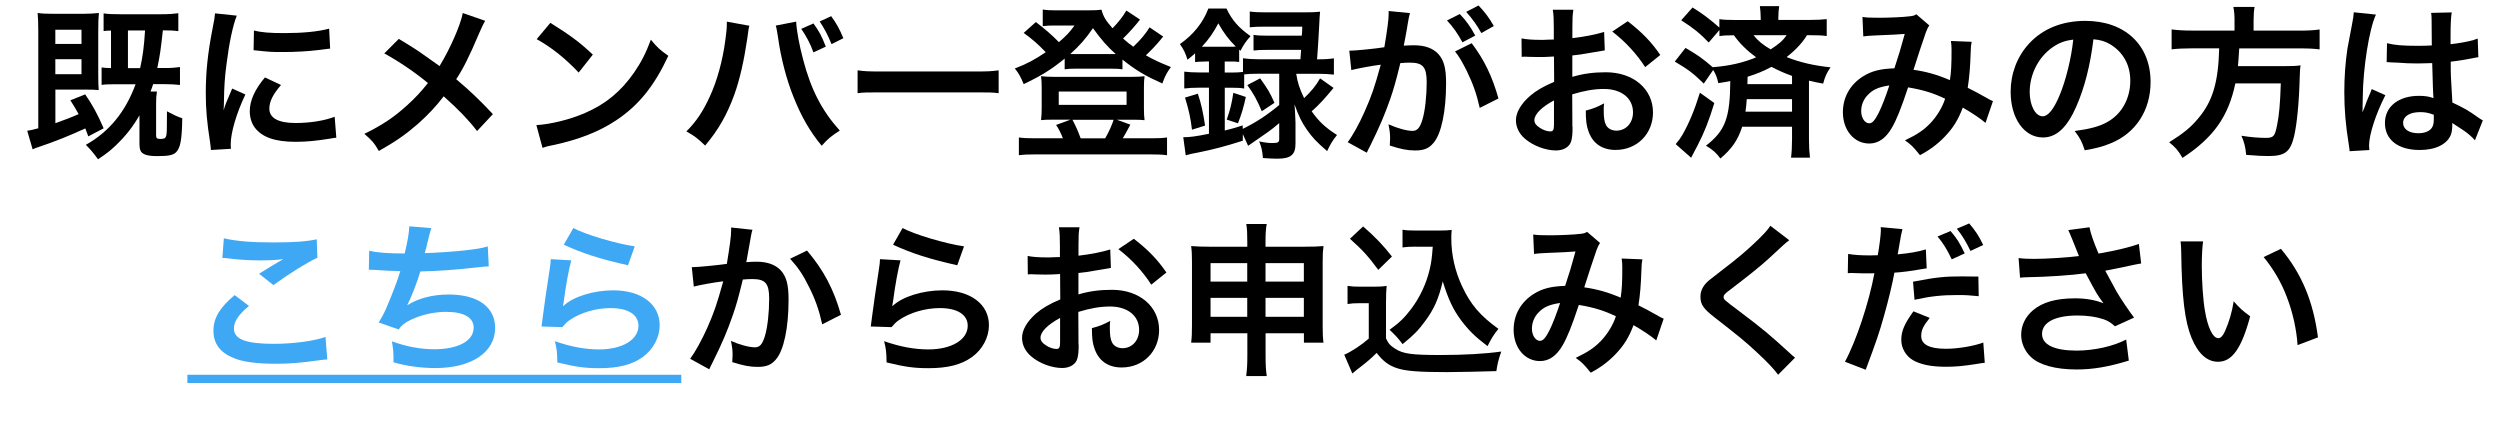
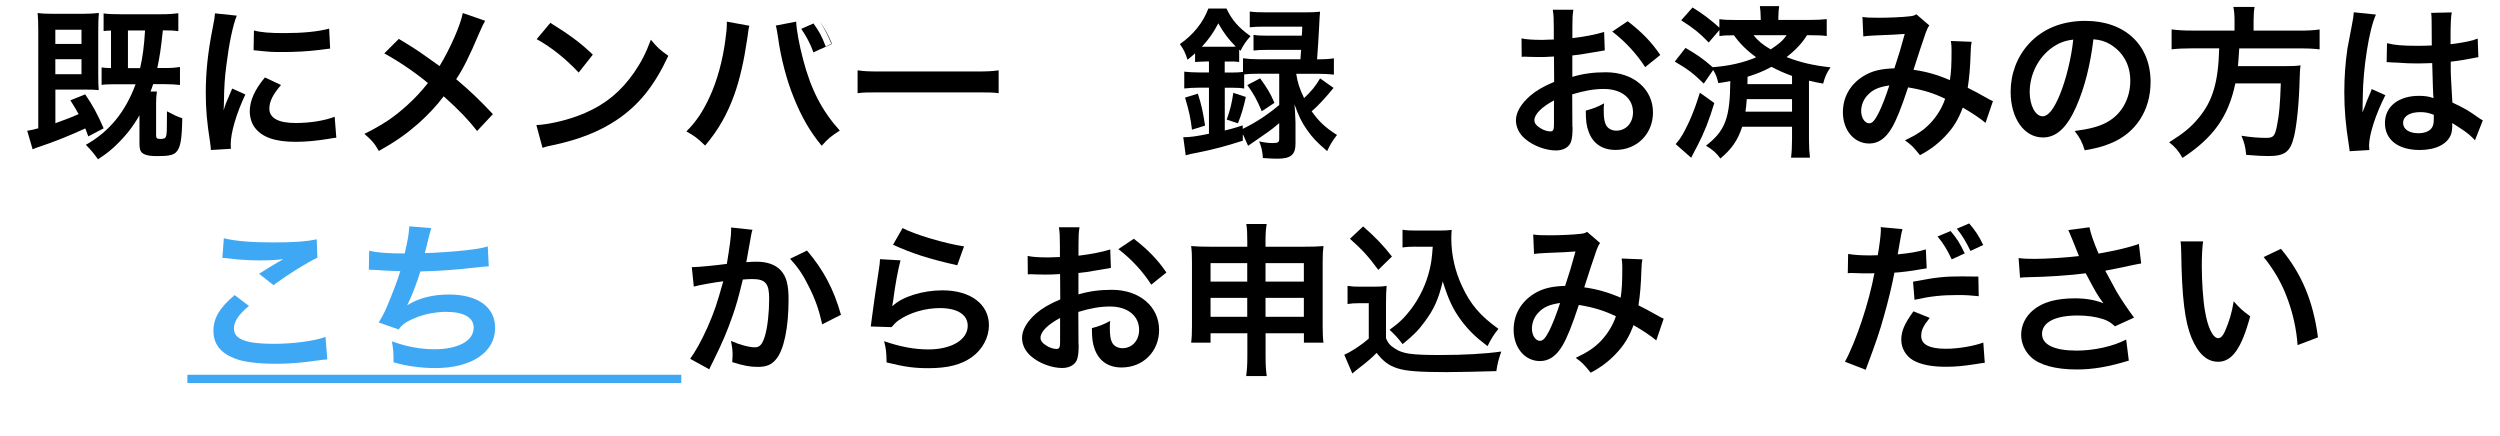
<svg xmlns="http://www.w3.org/2000/svg" id="SP_TV" viewBox="0 0 425.2 74.16">
  <defs>
    <style>
      .cls-1 {
        fill: #3fa8f4;
      }

      .cls-1, .cls-2 {
        stroke-width: 0px;
      }
    </style>
  </defs>
  <path class="cls-2" d="m15.01,23.18c-.25-.7-.34-.9-.5-1.34-2.66,1.23-5.35,2.3-7.87,3.14-.36.11-.67.22-1.09.42l-.92-3.16c.42-.06.84-.14,1.88-.42V5.29c0-1.43-.03-2.18-.11-3.08.76.11,1.6.14,2.86.14h4.84c1.06,0,1.9-.06,2.72-.14-.08.76-.11,1.6-.11,3.14v7.28c0,1.4.03,1.93.08,2.69-.67-.06-1.18-.08-2.13-.08h-5.24v5.71c1.65-.59,2.55-.92,3.95-1.54-.48-.84-.67-1.23-1.4-2.35l2.52-1.01c1.23,1.79,2.07,3.3,3.14,5.77l-2.6,1.37Zm-5.6-15.71h4.45v-2.41h-4.45v2.41Zm0,5.15h4.45v-2.55h-4.45v2.55Zm9.97,1.71c-.92,0-1.65.03-2.1.11v-2.97c.45.08.81.08,1.6.11v-6.38c-.59,0-.78.03-1.26.08v-3c.78.11,1.46.14,2.77.14h7.08c1.26,0,2.02-.06,2.86-.17v3.05c-.81-.11-1.34-.14-2.63-.14-.34,3.14-.5,4.31-.95,6.41h1.26c1.15,0,1.85-.06,2.6-.17v3.05c-.76-.08-1.6-.14-2.6-.14h-1.96c-.17.53-.25.73-.45,1.26h1.09c-.11.67-.14,1.23-.14,2.04v5.43c0,.48.17.59.76.59s.84-.11.95-.5.14-.87.14-4.2c1.21.64,1.76.92,2.6,1.18-.06,3.67-.31,5.01-1.04,5.77-.48.5-1.29.67-3.19.67-1.01,0-1.65-.08-2.13-.28-.73-.31-.92-.73-.92-1.93v-4.73c-1.18,2.04-2.29,3.44-4,5.1-1.01.95-1.57,1.4-3.05,2.38-.84-1.18-1.26-1.62-2.07-2.46,3.95-2.21,6.72-5.57,8.46-10.3h-3.67Zm4.45-2.74c.45-1.96.67-3.7.84-6.41h-2.91v6.41h2.07Z" />
  <path class="cls-2" d="m35.87,25.51c-.03-.5-.06-.67-.14-1.32-.53-3.39-.73-5.54-.73-8.37,0-3.61.34-6.8,1.15-10.95.31-1.57.36-1.85.42-2.6l3.7.39c-.67,1.65-1.32,4.79-1.76,8.37-.28,2.1-.39,3.75-.42,6.19,0,.62-.03.84-.06,1.54.31-.98.36-1.18,1.46-3.7l2.24,1.01c-1.54,3.25-2.49,6.5-2.49,8.48,0,.17,0,.39.03.76l-3.39.2Zm11.93-11.06c-1.4,1.62-1.99,2.83-1.99,4.03,0,1.6,1.54,2.44,4.45,2.44,2.46,0,4.9-.39,6.66-1.06l.28,3.56c-.39.03-.5.06-1.15.17-2.24.36-3.95.53-5.79.53-3.47,0-5.71-.78-6.94-2.44-.53-.7-.84-1.74-.84-2.74,0-1.82.84-3.7,2.58-5.77l2.74,1.29Zm-4.62-9.27c1.26.34,2.74.45,5.18.45,3.11,0,5.77-.25,7.62-.76l.17,3.39c-.22.03-.64.08-1.99.25-1.79.22-3.92.34-5.99.34s-2.07,0-5.04-.31l.06-3.36Z" />
  <path class="cls-2" d="m82.52,3.53c-.31.53-.42.76-.98,2.02-1.76,4.17-2.86,6.3-3.95,7.92,2.35,1.99,3.81,3.36,6.24,5.94l-2.69,2.88c-1.46-1.9-3.13-3.64-5.68-5.91-1.2,1.6-2.66,3.16-4.37,4.68-2.02,1.76-3.81,3.02-6.66,4.62-.76-1.34-1.21-1.85-2.46-2.91,3.11-1.54,5.04-2.83,7.25-4.84,1.34-1.2,2.46-2.41,3.56-3.81-2.24-1.85-4.93-3.67-7.42-5.04l2.46-2.46c2.04,1.2,3.25,1.99,4.62,2.97q2.1,1.51,2.32,1.65c1.79-2.94,3.58-7,3.95-9.02l3.81,1.32Z" />
  <path class="cls-2" d="m91.23,21.28c2.41-.14,5.74-.95,8.29-2.07,3.5-1.51,6.1-3.67,8.32-6.86,1.23-1.79,2.02-3.33,2.86-5.6,1.09,1.32,1.54,1.74,2.97,2.74-2.38,5.12-5.04,8.43-8.88,10.98-2.86,1.9-6.33,3.28-10.67,4.2-1.12.22-1.2.25-1.85.48l-1.04-3.86Zm2.38-17.39c3.33,2.07,5.07,3.36,7.22,5.4l-2.41,3.05c-2.24-2.38-4.54-4.23-7.14-5.68l2.32-2.77Z" />
-   <path class="cls-2" d="m127.46,4.37c-.11.34-.17.64-.36,2.16-.56,3.81-1.26,6.92-2.21,9.58-1.26,3.44-2.69,5.96-4.96,8.65-1.34-1.29-1.79-1.62-3.19-2.41,1.68-1.68,2.83-3.39,4-5.96,1.2-2.6,2.18-6.08,2.63-9.6.17-1.15.25-2.1.25-2.72v-.39l3.84.7Zm7.95-.7c.08,1.57.53,3.98,1.18,6.44,1.34,5.12,3.19,8.71,6.24,12.1-1.48.95-1.96,1.34-3.08,2.58-1.99-2.41-3.44-4.93-4.76-8.23-1.2-2.94-2.18-6.69-2.66-10.19-.17-1.06-.25-1.6-.39-2.02l3.47-.67Zm2.94.31c.98,1.37,1.37,2.07,2.1,3.95l-2.1.98c-.5-1.43-1.21-2.74-2.07-4l2.07-.92Zm3.08,3.53c-.67-1.62-1.18-2.6-2.02-3.86l1.96-.9c.92,1.29,1.4,2.13,2.07,3.75l-2.02,1.01Z" />
+   <path class="cls-2" d="m127.46,4.37c-.11.34-.17.64-.36,2.16-.56,3.81-1.26,6.92-2.21,9.58-1.26,3.44-2.69,5.96-4.96,8.65-1.34-1.29-1.79-1.62-3.19-2.41,1.68-1.68,2.83-3.39,4-5.96,1.2-2.6,2.18-6.08,2.63-9.6.17-1.15.25-2.1.25-2.72v-.39l3.84.7Zm7.95-.7c.08,1.57.53,3.98,1.18,6.44,1.34,5.12,3.19,8.71,6.24,12.1-1.48.95-1.96,1.34-3.08,2.58-1.99-2.41-3.44-4.93-4.76-8.23-1.2-2.94-2.18-6.69-2.66-10.19-.17-1.06-.25-1.6-.39-2.02l3.47-.67Zm2.94.31c.98,1.37,1.37,2.07,2.1,3.95l-2.1.98c-.5-1.43-1.21-2.74-2.07-4l2.07-.92Zm3.08,3.53c-.67-1.62-1.18-2.6-2.02-3.86c.92,1.29,1.4,2.13,2.07,3.75l-2.02,1.01Z" />
  <path class="cls-2" d="m145.85,11.96c1.23.17,1.76.2,4.54.2h14.92c2.77,0,3.3-.03,4.54-.2v3.89c-1.12-.14-1.43-.14-4.56-.14h-14.87c-3.14,0-3.44,0-4.56.14v-3.89Z" />
-   <path class="cls-2" d="m197.85,6.22c-.22.22-.25.25-.5.59-.67.81-1.62,1.82-2.46,2.6,1.37.78,2.35,1.23,4.26,1.99-.7.95-1.01,1.54-1.46,2.8-2.94-1.32-4.45-2.21-6.78-4.06v1.65c-.56-.08-.92-.11-1.88-.11h-6.19c-.73,0-1.26.03-1.76.11v-1.82c-2.35,1.9-3.89,2.86-6.97,4.34-.48-1.2-.9-1.93-1.51-2.66,2.02-.78,3.36-1.48,5.26-2.77-1.46-1.51-2.24-2.18-3.75-3.28l2.07-1.85c1.54,1.18,2.74,2.21,3.92,3.42,1.32-1.15,1.76-1.62,2.66-2.83h-3.7c-.56,0-1.06.03-1.71.11V1.62c.7.11,1.15.14,2.32.14h5.26c1.32,0,1.82-.03,2.41-.11.31,1.15.7,1.82,1.88,3.16,1.04-1.06,1.85-2.13,2.35-3.02l2.32,1.54c-.73.98-1.93,2.3-2.88,3.22.7.62,1.04.9,1.74,1.4,1.2-1.12,2.16-2.27,2.77-3.3l2.32,1.57Zm-17.08,17.3c-.25-.73-.73-1.65-1.15-2.27l2.46-.9h-3c-.92,0-1.51.03-2.02.08.08-.76.11-1.23.11-2.04v-3.53c0-.73-.03-1.26-.11-1.9.73.08,1.29.11,2.21.11h13.22c.98,0,1.51-.03,2.18-.11-.08.62-.11,1.06-.11,1.88v3.56c0,.95.03,1.4.11,2.04-.53-.06-1.09-.08-2.02-.08h-2.72l2.32.84c-.45.84-1.09,2.04-1.29,2.32h4.79c1.32,0,1.93-.03,2.74-.14v3.02c-.84-.11-1.57-.14-2.91-.14h-19.38c-1.34,0-2.04.03-2.91.14v-3.02c.81.11,1.4.14,2.72.14h4.73Zm-.7-5.68h11.54v-2.27h-11.54v2.27Zm8.99-8.65h.7c-1.51-1.34-2.46-2.46-3.87-4.4-1.23,1.79-2.29,3-3.86,4.4h7.03Zm-1.09,14.34c.62-1.09,1.18-2.3,1.43-3.16h-7c.59,1.09.98,2.02,1.4,3.16h4.17Z" />
  <path class="cls-2" d="m204.91,10.47c-.62,0-1.04.03-1.65.08v-1.48c-.53.48-.7.62-1.29,1.09-.36-1.15-.64-1.74-1.29-2.66,2.29-1.6,3.95-3.67,4.84-6.05h3.08c.95,1.99,1.99,3.19,4.09,4.7-.78.87-1.18,1.46-1.71,2.49l-.22-.2v2.1c-.62-.08-.87-.08-1.65-.08h-.81v1.88h1.12c.84,0,1.46-.03,1.99-.11v-2.32c.78.11,1.57.17,2.69.17h7.08c.05-.84.08-1.12.11-1.6h-5.54c-1.26,0-1.85.03-2.55.11v-2.66c.7.11,1.23.14,2.55.14h5.66c.06-.7.06-.78.08-1.54h-6.27c-1.18,0-1.99.03-2.66.11V1.96c.78.11,1.54.14,2.8.14h6.58c1.15,0,1.9-.03,2.58-.11q-.08.64-.17,2.72c-.08,1.46-.22,3.92-.34,5.38h.17c1.18,0,1.93-.06,2.69-.17v2.77c-.76-.08-1.62-.14-2.66-.14h-3.75c.25,1.54.53,2.44,1.34,4.14,1.26-1.2,1.96-2.04,2.72-3.36l2.29,1.62c-1.4,1.71-2.58,3-3.72,3.98,1.23,1.74,2.32,2.77,4.31,4.03-.76.95-1.15,1.6-1.68,2.74-1.79-1.54-2.52-2.32-3.42-3.61-.92-1.32-1.37-2.24-2.13-4.34.06.56.11,1.6.17,3.11v3.58c0,1.88-.81,2.55-3.08,2.55-.62,0-1.37-.03-2.46-.11-.11-1.29-.25-1.88-.64-2.83.9.2,1.68.28,2.18.28,1.04,0,1.23-.11,1.23-.73v-2.66c-.98.81-1.15.98-1.99,1.57q-.48.34-2.38,1.65-.45.31-.92.64l-.9-1.99v1.12c-2.86.92-4.98,1.48-7.5,1.99-1.32.25-1.34.25-2.21.5l-.42-3.08c1.15,0,2.16-.14,4.37-.59v-7.84h-1.46c-1.18,0-2.04.06-2.74.14v-2.86c.73.08,1.6.14,2.77.14h1.43v-1.88h-.7Zm-2.18,11.59c-.22-1.93-.53-3.33-1.18-5.46l2.18-.67c.59,1.79.87,3.08,1.23,5.43l-2.24.7Zm2.24-14.11h4.17c.5,0,.67,0,1.04-.03-1.23-1.23-2.02-2.27-2.97-3.95-.84,1.6-1.6,2.69-2.8,3.98h.56Zm9.13,4.59c-1.09,0-1.82.03-2.49.11v2.41c-.62-.11-1.18-.14-2.18-.14h-1.12v7.28c1.06-.25,1.57-.42,3.05-.87v.59c2.24-1.09,4.12-2.32,6.21-4.06v-5.32h-3.47Zm-5.46,7.81c.59-1.68.87-2.8,1.12-4.56l2.13.7c-.39,1.79-.73,2.94-1.34,4.48l-1.9-.62Zm5.68-7.03c1.32,1.85,1.68,2.44,2.44,4.17l-2.16,1.43c-.76-1.82-1.4-3.02-2.46-4.45l2.18-1.15Z" />
-   <path class="cls-2" d="m239.82,2.21c-.08.28-.17.59-.22.87-.06.39-.08.53-.17.95q-.08.62-.48,2.72c-.11.62-.11.64-.2,1.01.81-.03,1.2-.06,1.74-.06,1.85,0,3.22.5,4.14,1.48.95,1.06,1.32,2.41,1.32,4.96,0,4.82-.81,8.65-2.16,10.19-.78.92-1.62,1.26-3.11,1.26-1.29,0-2.44-.22-4.31-.84.03-.53.06-.95.06-1.23,0-.73-.06-1.29-.28-2.38,1.51.67,3.11,1.12,4.09,1.12.81,0,1.26-.53,1.68-1.9.45-1.46.73-4,.73-6.38,0-2.58-.64-3.33-2.86-3.33-.56,0-.98.03-1.62.08-.84,3.42-1.09,4.23-1.71,6.08-.98,2.77-1.74,4.56-3.36,7.87q-.14.25-.42.81c-.08.17-.08.22-.22.48l-3.25-1.79c.84-1.09,1.96-3.11,2.91-5.26,1.2-2.74,1.6-3.89,2.72-7.92-1.43.17-4.09.67-5.01.92l-.34-3.3c1.04,0,4.42-.34,5.96-.59.5-3,.73-4.73.73-5.66v-.5l3.64.36Zm8.46.17c1.12,1.2,1.76,2.07,2.63,3.67l-2.18,1.15c-.76-1.43-1.62-2.66-2.63-3.72l2.18-1.09Zm2.02,4.96c2.16,2.86,3.5,5.66,4.56,9.41l-3.19,1.6c-.53-2.38-1.15-4.12-2.21-6.3-.84-1.65-1.26-2.38-1.99-3.3l2.83-1.4Zm1.65-1.71c-.73-1.32-1.57-2.49-2.58-3.61l2.1-1.09c1.09,1.15,1.85,2.16,2.6,3.5l-2.13,1.2Z" />
  <path class="cls-2" d="m267.46,21.59c0,1.15-.06,1.82-.22,2.38-.25.98-1.26,1.62-2.58,1.62-1.76,0-3.89-.78-5.29-1.99-1.01-.87-1.54-1.96-1.54-3.16,0-1.32.87-2.8,2.41-4.14,1.01-.87,2.24-1.6,4.09-2.38l-.03-4.31q-.22,0-1.15.06c-.42.03-.81.03-1.51.03-.42,0-1.2-.03-1.54-.03-.37-.03-.62-.03-.7-.03-.11,0-.34,0-.59.03l-.03-3.14c.78.17,1.9.25,3.39.25.28,0,.59,0,.98-.03.67-.03.81-.03,1.12-.03v-1.85c0-1.6-.03-2.32-.17-3.22h3.5c-.14.9-.17,1.48-.17,3.05v1.79c2.1-.25,3.98-.62,5.4-1.06l.11,3.14c-.5.08-1.04.17-2.97.5-.92.17-1.48.25-2.55.36v3.64c1.9-.56,3.67-.78,5.71-.78,4.68,0,8.01,2.86,8.01,6.83,0,3.64-2.71,6.38-6.36,6.38-2.27,0-3.86-1.09-4.59-3.11-.36-.95-.48-1.88-.48-3.58,1.43-.39,1.9-.59,3.11-1.23-.06.53-.06.78-.06,1.23,0,1.18.11,1.93.39,2.46.31.59.98.95,1.76.95,1.65,0,2.83-1.32,2.83-3.11,0-2.41-1.96-3.98-4.96-3.98-1.68,0-3.39.31-5.38.92l.03,5.52Zm-3.16-4.51c-2.1,1.12-3.33,2.35-3.33,3.36,0,.48.28.9.92,1.29.56.39,1.26.62,1.79.62.48,0,.62-.25.62-1.18v-4.09Zm15.51-5.66c-1.4-2.21-3.44-4.42-5.6-6.05l2.63-1.76c2.44,1.88,4.06,3.56,5.54,5.74l-2.58,2.07Z" />
  <path class="cls-2" d="m286.67,8.15c1.9,1.09,3.11,1.93,4.62,3.28,2.88-.22,5.26-.78,7.39-1.68-1.57-1.15-2.77-2.35-3.78-3.75-1.23,0-1.74.03-2.46.14v-1.04l-1.82,2.13c-1.51-1.57-2.46-2.35-4.68-3.78l1.93-2.18c1.76,1.09,2.97,2.02,4.56,3.42v-1.43c.76.11,1.51.14,2.86.14h4.17v-.34c0-.81-.06-1.37-.14-2.02h3.28c-.08.62-.14,1.18-.14,1.99v.36h5.26c1.37,0,2.24-.06,2.97-.14v2.88c-.76-.11-1.37-.14-2.72-.14h-.64c-.78,1.29-1.93,2.52-3.47,3.72,2.38.92,4.56,1.43,7.48,1.74-.67.98-.92,1.51-1.26,2.77-1.18-.22-1.51-.28-2.41-.5v9.91c0,1.37.06,2.3.17,3.19h-3.22c.11-.9.17-1.9.17-3.22v-2.04h-8.48c-.76,2.32-1.74,3.72-3.7,5.4-.73-.98-1.29-1.48-2.46-2.18,3.28-2.55,4.09-4.68,4.14-11-.64.14-1.01.2-2.04.36-.2-.9-.39-1.46-.87-2.24l-1.6,2.32c-1.79-1.74-2.49-2.3-4.93-3.75l1.82-2.32Zm4.9,9.38c-.92,3-1.68,4.96-2.88,7.28-.17.28-.5.95-1.06,2.02l-2.63-2.32c.59-.7.7-.84,1.12-1.54,1.12-1.93,2.1-4.28,3-7.2l2.46,1.76Zm5.52-.67c-.06.9-.11,1.29-.22,2.13h7.92v-2.13h-7.7Zm7.7-3.95c-1.32-.48-2.21-.87-3.5-1.54-1.46.78-2.52,1.2-4.06,1.68q0,.62-.03,1.26h7.59v-1.4Zm-6.55-6.92c.76.95,1.54,1.6,2.91,2.41,1.43-.92,2.07-1.48,2.72-2.41h-5.63Z" />
  <path class="cls-2" d="m316.77,2.88c.64.11,1.34.14,2.83.14,1.68,0,4.17-.11,5.21-.25.56-.06.76-.11,1.12-.34l2.21,1.9c-.25.34-.39.64-.59,1.18-.14.34-1.85,5.49-2.1,6.36,2.18.31,4.06.84,6.19,1.76.22-1.43.28-2.58.28-5.18,0-.62-.03-.92-.11-1.48l3.53.14c-.11.59-.14.81-.17,1.88-.08,2.46-.22,4.14-.5,5.94.9.45,2.13,1.09,3,1.6.76.45.87.48,1.29.67l-1.26,3.7c-.81-.7-2.44-1.79-3.87-2.6-.78,2.07-1.62,3.44-3.05,4.93-1.23,1.29-2.63,2.32-4.23,3.16-1.18-1.46-1.46-1.74-2.55-2.52,2.1-1.01,3.19-1.74,4.34-2.94,1.12-1.2,2.04-2.72,2.49-4.14-1.99-.95-3.64-1.48-6.3-1.93-1.23,3.7-1.96,5.49-2.77,6.89-1.04,1.79-2.3,2.66-3.84,2.66-2.58,0-4.48-2.27-4.48-5.32,0-2.58,1.26-4.76,3.47-6.13,1.46-.9,2.94-1.26,5.29-1.34.73-2.21,1.06-3.28,1.76-5.85-1.43.11-2.1.14-4.84.25-1.15.06-1.65.08-2.21.17l-.14-3.28Zm.84,13.33c-.7.76-1.06,1.71-1.06,2.69,0,1.15.62,2.07,1.37,2.07.53,0,.95-.5,1.6-1.76.56-1.12,1.23-2.86,1.82-4.68-1.88.28-2.86.73-3.72,1.68Z" />
  <path class="cls-2" d="m353.14,18.12c-1.6,3.61-3.39,5.26-5.68,5.26-3.19,0-5.49-3.25-5.49-7.76,0-3.08,1.09-5.96,3.08-8.15,2.35-2.58,5.66-3.92,9.63-3.92,6.72,0,11.09,4.09,11.09,10.39,0,4.84-2.52,8.71-6.8,10.44-1.34.56-2.44.84-4.4,1.18-.47-1.48-.81-2.1-1.71-3.28,2.58-.34,4.26-.78,5.57-1.54,2.44-1.34,3.89-4,3.89-7,0-2.69-1.2-4.87-3.44-6.22-.87-.5-1.6-.73-2.83-.84-.53,4.4-1.51,8.26-2.91,11.42Zm-4.12-10.02c-2.35,1.68-3.81,4.56-3.81,7.56,0,2.3.98,4.12,2.21,4.12.92,0,1.88-1.18,2.88-3.58,1.06-2.52,1.99-6.3,2.32-9.46-1.46.17-2.46.56-3.61,1.37Z" />
  <path class="cls-2" d="m380.05,3.5c0-.92-.06-1.65-.2-2.32h3.61c-.11.59-.17,1.32-.17,2.32v1.71h7.7c1.57,0,2.58-.06,3.53-.2v3.39c-.87-.11-1.74-.17-3.42-.17h-10.25c-.14,2.1-.14,2.18-.22,3.02h7.76c1.46,0,2.24-.03,2.88-.14,0,.14,0,.22-.03.28-.06.42-.06.76-.11,1.96-.11,4.2-.48,7.81-.95,9.83-.64,2.66-1.57,3.36-4.37,3.36-.98,0-1.62-.03-3.78-.2-.11-1.29-.34-2.21-.81-3.25,1.62.25,2.91.36,4.2.36s1.51-.31,1.88-2.24c.34-1.68.5-3.44.62-7.03h-7.73c-1.18,5.63-3.7,9.21-8.99,12.68-.7-1.23-1.23-1.85-2.27-2.66,2.46-1.54,3.67-2.52,5.01-4.14,2.41-2.88,3.36-6.13,3.5-11.84h-4.59c-1.4,0-2.55.06-3.5.17v-3.39c1.01.14,2.07.2,3.5.2h7.2v-1.71Z" />
  <path class="cls-2" d="m399.62,25.68c-.03-.28-.03-.45-.14-1.09-.53-3.28-.76-5.96-.76-8.9,0-2.52.17-4.98.53-7.42q.14-.84.76-4c.2-.98.31-1.79.31-2.07v-.11l3.78.39c-1.15,2.44-2.21,9.18-2.24,14.06q-.03,1.01-.03,1.46v.45c0,.22,0,.28-.03.59h.03q.14-.31.34-.81c.06-.2.2-.5.34-.95q.25-.59.53-1.26c.06-.08.08-.17.34-.87l2.32,1.04c-1.65,3.25-2.77,6.72-2.77,8.57,0,.2,0,.22.05.76l-3.36.2Zm6.33-18.34c1.32.34,2.77.45,5.07.45.98,0,1.6,0,2.58-.06,0-1.65-.03-3.05-.03-4.2,0-.62-.03-1.04-.08-1.34l3.5-.08c-.14.78-.2,2.13-.2,4.12v1.29c1.46-.17,2.69-.39,3.78-.67q.17-.06.62-.22l.22-.06.11,3.16c-.28.03-.31.03-.81.14-.95.2-2.41.45-3.89.62v.62c0,1.57,0,1.62.28,6.33,2.02.95,2.71,1.34,4.4,2.55.36.25.5.34.78.48l-1.34,3.39c-.48-.56-1.32-1.29-2.1-1.79-.95-.62-1.6-1.04-1.76-1.15v.39c0,.62-.08,1.18-.22,1.57-.64,1.65-2.6,2.63-5.32,2.63-3.67,0-5.91-1.74-5.91-4.59s2.38-4.62,5.77-4.62c1.04,0,1.74.11,2.49.39-.08-.7-.11-2.07-.22-5.96-1.12.03-1.79.06-2.52.06-1.04,0-2.16-.03-3.47-.14-.39,0-.7-.03-.84-.03-.25-.03-.42-.03-.47-.03-.14-.03-.22-.03-.28-.03-.03,0-.08,0-.17.03l.06-3.22Zm5.68,11.73c-1.79,0-2.91.7-2.91,1.85,0,1.04,1.01,1.74,2.58,1.74,1.04,0,1.85-.31,2.27-.87.25-.34.37-.76.37-1.51v-.76c-.92-.34-1.46-.45-2.3-.45Z" />
  <path class="cls-1" d="m42.34,52.04c-1.76,1.46-2.55,2.63-2.55,3.84,0,1.82,2.04,2.6,6.78,2.6,3.33,0,7-.5,8.79-1.18l.31,3.84c-.48.03-.64.03-1.23.11-3.36.48-5.15.62-7.56.62-3.05,0-5.52-.31-7-.92-2.41-.92-3.58-2.49-3.58-4.68s1.09-3.98,3.61-6.08l2.44,1.85Zm-4.26-11.51c2.16.5,4.65.7,8.4.7,3.56,0,5.54-.14,7.39-.53l.11,3.14c-1.68.76-4.7,2.63-7.48,4.65l-2.44-1.93c1.46-.92,2.83-1.76,4.12-2.49-1.23.17-2.44.22-4.2.22-1.43,0-3.75-.14-5.12-.34-.56-.06-.64-.08-1.04-.08l.25-3.33Z" />
  <path class="cls-1" d="m62.78,42.63c1.29.34,3.16.48,6.05.48.53-2.24.73-3.42.78-4.62l3.75.31q-.17.5-.45,1.62-.5,2.1-.67,2.63c2.13-.06,5.29-.28,7.14-.5,2.07-.25,2.6-.36,3.58-.64l.17,3.39c-.64.03-.9.06-1.62.14-4.06.45-6.52.64-10.02.73-.59,1.99-1.65,4.68-2.21,5.68v.06c1.88-1.2,4.31-1.82,7.06-1.82,4.93,0,7.87,2.13,7.87,5.68,0,4.14-4,6.83-10.14,6.83-2.49,0-4.96-.34-7.14-.98,0-1.6-.03-2.16-.28-3.56,2.52.9,4.87,1.34,7.22,1.34,4.06,0,6.69-1.43,6.69-3.67,0-1.74-1.68-2.69-4.7-2.69-2.07,0-4.23.5-6.02,1.37-1.04.5-1.54.92-2.04,1.62l-3.39-1.18c.42-.67.9-1.54,1.32-2.52.92-2.13,1.96-4.84,2.35-6.22-1.48-.03-2.74-.08-4.23-.2-.39-.03-.67-.03-.9-.03h-.22l.06-3.28Z" />
-   <path class="cls-1" d="m97.16,44.28c-.42,1.54-.9,4.14-1.26,6.89q-.06.39-.14.81l.06.06c1.62-1.57,5.1-2.66,8.48-2.66,4.76,0,7.9,2.35,7.9,5.94,0,2.04-1.09,4.12-2.88,5.4-1.82,1.32-4.14,1.9-7.39,1.9-2.41,0-3.95-.2-7.14-.98-.03-1.74-.08-2.3-.42-3.61,2.74.95,5.15,1.4,7.53,1.4,3.95,0,6.69-1.65,6.69-4.03,0-1.88-1.76-3-4.73-3-2.49,0-5.1.76-6.97,2.04-.5.36-.67.53-1.26,1.2l-3.53-.11c.08-.5.08-.62.22-1.68.22-1.74.67-4.84,1.18-8.15.11-.67.14-1.01.17-1.62l3.5.2Zm.36-5.49c1.93,1.06,7.28,2.66,10.44,3.11l-1.15,3.22c-4.79-1.09-7.73-2.02-10.92-3.5l1.62-2.83Z" />
  <path class="cls-2" d="m127.99,39.04c-.08.25-.17.56-.22.87-.06.36-.08.5-.17.95q-.08.59-.48,2.69c-.11.62-.11.67-.2,1.04.81-.06,1.2-.08,1.74-.08,1.85,0,3.22.5,4.14,1.48.95,1.06,1.32,2.41,1.32,4.96,0,4.82-.81,8.65-2.16,10.19-.78.92-1.62,1.26-3.11,1.26-1.29,0-2.44-.22-4.31-.81.03-.56.06-.95.06-1.23,0-.73-.06-1.29-.28-2.38,1.51.67,3.11,1.09,4.09,1.09.81,0,1.26-.53,1.68-1.9.45-1.46.73-4,.73-6.38,0-2.58-.64-3.33-2.86-3.33-.56,0-.98.03-1.62.08-.84,3.42-1.09,4.26-1.71,6.08-.98,2.8-1.74,4.59-3.36,7.87q-.14.28-.42.84c-.08.17-.08.2-.22.48l-3.25-1.79c.84-1.12,1.96-3.14,2.91-5.26,1.2-2.74,1.6-3.92,2.72-7.92-1.43.17-4.09.64-5.01.9l-.34-3.3c1.04,0,4.42-.34,5.96-.56.5-3.02.73-4.73.73-5.66v-.53l3.64.39Zm9.27,3.58c2.8,3.28,4.56,6.61,5.77,10.92l-3.19,1.62c-.53-2.41-1.18-4.26-2.24-6.36-1.01-2.07-1.9-3.36-3.22-4.79l2.88-1.4Z" />
  <path class="cls-2" d="m153.16,44.28c-.42,1.54-.9,4.14-1.26,6.89q-.06.39-.14.81l.06.06c1.62-1.57,5.1-2.66,8.48-2.66,4.76,0,7.9,2.35,7.9,5.94,0,2.04-1.09,4.12-2.88,5.4-1.82,1.32-4.14,1.9-7.39,1.9-2.41,0-3.95-.2-7.14-.98-.03-1.74-.08-2.3-.42-3.61,2.74.95,5.15,1.4,7.53,1.4,3.95,0,6.69-1.65,6.69-4.03,0-1.88-1.76-3-4.73-3-2.49,0-5.1.76-6.97,2.04-.5.36-.67.53-1.26,1.2l-3.53-.11c.08-.5.08-.62.22-1.68.22-1.74.67-4.84,1.18-8.15.11-.67.14-1.01.17-1.62l3.5.2Zm.36-5.49c1.93,1.06,7.28,2.66,10.44,3.11l-1.15,3.22c-4.79-1.09-7.73-2.02-10.92-3.5l1.62-2.83Z" />
  <path class="cls-2" d="m183.46,58.59c0,1.15-.06,1.82-.22,2.38-.25.98-1.26,1.62-2.58,1.62-1.76,0-3.89-.78-5.29-1.99-1.01-.87-1.54-1.96-1.54-3.16,0-1.32.87-2.8,2.41-4.14,1.01-.87,2.24-1.6,4.09-2.38l-.03-4.31q-.22,0-1.15.06c-.42.03-.81.03-1.51.03-.42,0-1.2-.03-1.54-.03-.37-.03-.62-.03-.7-.03-.11,0-.34,0-.59.03l-.03-3.14c.78.17,1.9.25,3.39.25.28,0,.59,0,.98-.03.67-.03.81-.03,1.12-.03v-1.85c0-1.6-.03-2.32-.17-3.22h3.5c-.14.9-.17,1.48-.17,3.05v1.79c2.1-.25,3.98-.62,5.4-1.06l.11,3.14c-.5.08-1.04.17-2.97.5-.92.17-1.48.25-2.55.36v3.64c1.9-.56,3.67-.78,5.71-.78,4.68,0,8.01,2.86,8.01,6.83,0,3.64-2.71,6.38-6.36,6.38-2.27,0-3.86-1.09-4.59-3.11-.36-.95-.48-1.88-.48-3.58,1.43-.39,1.9-.59,3.11-1.23-.06.53-.06.78-.06,1.23,0,1.18.11,1.93.39,2.46.31.59.98.95,1.76.95,1.65,0,2.83-1.32,2.83-3.11,0-2.41-1.96-3.98-4.96-3.98-1.68,0-3.39.31-5.38.92l.03,5.52Zm-3.16-4.51c-2.1,1.12-3.33,2.35-3.33,3.36,0,.48.28.9.92,1.29.56.39,1.26.62,1.79.62.48,0,.62-.25.62-1.18v-4.09Zm15.51-5.66c-1.4-2.21-3.44-4.42-5.6-6.05l2.63-1.76c2.44,1.88,4.06,3.56,5.54,5.74l-2.58,2.07Z" />
  <path class="cls-2" d="m205.89,56.68v1.6h-3.3c.11-.87.14-1.65.14-2.88v-10.86c0-1.15-.03-1.85-.14-2.69,1.04.08,1.71.11,3.11.11h6.44v-.81c0-1.46-.03-2.13-.17-3.05h3.47c-.14.84-.2,1.6-.2,2.94v.92h6.64c1.6,0,2.21-.03,3.22-.11-.11.84-.14,1.46-.14,2.66v10.89c0,1.34.03,2.07.14,2.88h-3.33v-1.6h-6.52v3.78c0,1.68.06,2.52.2,3.5h-3.5c.14-1.09.2-1.9.2-3.5v-3.78h-6.24Zm0-11.93v3.14h6.24v-3.14h-6.24Zm0,5.91v3.22h6.24v-3.22h-6.24Zm9.35-2.77h6.52v-3.14h-6.52v3.14Zm0,5.99h6.52v-3.22h-6.52v3.22Z" />
  <path class="cls-2" d="m229.18,48.62c.73.11,1.18.14,2.24.14h2.29c.84,0,1.48-.03,2.13-.14-.08.92-.11,1.51-.11,3.08v5.85c.42.9.67,1.18,1.6,1.79,1.34.84,2.8,1.04,7.62,1.04,4.06,0,7.62-.2,10.39-.59-.48,1.34-.64,2.04-.84,3.33-2.49.08-6.55.17-8.48.17-4.59,0-6.86-.17-8.32-.64-1.46-.45-2.46-1.2-3.56-2.63-.9.9-1.57,1.48-2.88,2.49-.48.36-.64.5-.84.67q-.28.22-.42.34l-1.37-3.19c1.2-.5,2.97-1.68,4.17-2.74v-6.02h-1.71c-.79,0-1.21.03-1.9.14v-3.08Zm2.66-10.11c2.02,1.76,3.53,3.33,4.9,5.12l-2.32,2.27c-1.74-2.35-2.63-3.33-4.82-5.29l2.24-2.1Zm9.02,3.44c-.95,0-1.62.03-2.32.14v-3.02c.62.11,1.2.14,2.32.14h4c.9,0,1.51-.03,2.04-.11-.06.64-.06,1.04-.06,1.51,0,2.74.64,5.57,1.85,8.12,1.43,3.08,3.11,5.01,6.16,7.2-.78.95-1.26,1.74-1.85,2.94-2.04-1.54-3.19-2.66-4.48-4.37-1.4-1.88-2.18-3.58-3.14-6.64-.7,2.97-1.48,4.73-3.05,6.83-1.04,1.43-1.9,2.32-3.78,3.84-.76-1.01-1.18-1.46-2.21-2.44,1.71-1.23,2.55-2.07,3.7-3.58,1.48-1.99,2.55-4.28,3.11-6.66.28-1.15.39-1.96.53-3.89h-2.83Z" />
  <path class="cls-2" d="m260.77,39.88c.64.11,1.34.14,2.83.14,1.68,0,4.17-.11,5.21-.25.56-.06.76-.11,1.12-.34l2.21,1.9c-.25.34-.39.64-.59,1.18-.14.34-1.85,5.49-2.1,6.36,2.18.31,4.06.84,6.19,1.76.22-1.43.28-2.58.28-5.18,0-.62-.03-.92-.11-1.48l3.53.14c-.11.59-.14.81-.17,1.88-.08,2.46-.22,4.14-.5,5.94.9.45,2.13,1.09,3,1.6.76.45.87.48,1.29.67l-1.26,3.7c-.81-.7-2.44-1.79-3.87-2.6-.78,2.07-1.62,3.44-3.05,4.93-1.23,1.29-2.63,2.32-4.23,3.16-1.18-1.46-1.46-1.74-2.55-2.52,2.1-1.01,3.19-1.74,4.34-2.94,1.12-1.2,2.04-2.72,2.49-4.14-1.99-.95-3.64-1.48-6.3-1.93-1.23,3.7-1.96,5.49-2.77,6.89-1.04,1.79-2.3,2.66-3.84,2.66-2.58,0-4.48-2.27-4.48-5.32,0-2.58,1.26-4.76,3.47-6.13,1.46-.9,2.94-1.26,5.29-1.34.73-2.21,1.06-3.28,1.76-5.85-1.43.11-2.1.14-4.84.25-1.15.06-1.65.08-2.21.17l-.14-3.28Zm.84,13.33c-.7.76-1.06,1.71-1.06,2.69,0,1.15.62,2.07,1.37,2.07.53,0,.95-.5,1.6-1.76.56-1.12,1.23-2.86,1.82-4.68-1.88.28-2.86.73-3.72,1.68Z" />
-   <path class="cls-2" d="m304.31,40.86c-.48.34-1.01.81-3.44,3.08-1.43,1.32-3.39,2.88-6.66,5.38-.87.64-1.06.87-1.06,1.18,0,.42.06.48,2.52,2.32,4.37,3.3,5.18,4,8.82,7.31.28.28.45.42.81.7l-2.88,2.91c-.73-1.01-1.74-2.07-3.64-3.84-1.99-1.85-2.91-2.6-7.22-5.96-1.85-1.43-2.35-2.18-2.35-3.47,0-.84.31-1.6.92-2.27.36-.39.39-.42,2.46-2.02,3.02-2.3,4.59-3.64,6.47-5.46,1.26-1.26,1.57-1.62,2.04-2.32l3.22,2.46Z" />
  <path class="cls-2" d="m314.33,43.19c1.01.17,2.13.25,3.75.25.34,0,.64,0,1.29-.03.25-1.34.53-3.5.53-4.28,0-.11,0-.28-.03-.5l3.7.34q-.2.64-.53,2.69c-.14.78-.17.95-.28,1.6,2.07-.2,3.39-.42,4.79-.84l.14,3.22q-.22.03-.9.14c-1.43.28-3.67.56-4.59.59-.31,1.74-1.01,4.7-1.74,7.25-.81,2.91-1.29,4.31-3.14,9.27l-3.53-1.37c1.93-3.56,4.09-10.08,5.01-15.06-.2.03-.31.03-.36.03h-1.62c-.14,0-.42,0-.9-.03-.5-.03-.9-.03-1.12-.03-.14,0-.28,0-.53.03l.06-3.25Zm13.89,10.86c-1.12,1.4-1.46,2.1-1.46,3.11,0,1.43,1.4,2.16,4.2,2.16,2.04,0,4.73-.45,6.36-1.06l.25,3.44c-.5.06-.73.08-1.37.2-2.32.36-3.56.48-5.21.48-2.49,0-4.28-.36-5.63-1.12-1.2-.7-1.99-2.04-1.99-3.44,0-1.51.53-2.74,2.07-4.87l2.77,1.12Zm8.32-3.67c-1.34-.14-2.13-.2-3.53-.2-2.77,0-4.62.2-7.39.81l-.25-3.08c3.98-.76,5.32-.9,8.34-.9.76,0,1.01,0,2.77.03l.06,3.33Zm-4.79-11.09c1.09,1.29,1.54,1.99,2.41,3.81l-2.21,1.01c-.78-1.65-1.43-2.72-2.41-3.89l2.21-.92Zm3.39,3.39c-.76-1.57-1.37-2.58-2.32-3.78l2.1-.9c1.06,1.23,1.68,2.18,2.38,3.67l-2.16,1.01Z" />
  <path class="cls-2" d="m343.31,43.89c.84.11,1.57.14,2.72.14,2.1,0,5.82-.25,7.56-.48-.48-1.23-1.68-4.2-1.82-4.42l3.61-.48c.17.95.67,2.44,1.54,4.48,2.88-.5,5.38-1.09,6.86-1.65l.39,3.33c-.73.11-1.04.2-1.99.39-.42.11-1.79.39-4.12.84,1.01,1.88,1.65,3.05,1.93,3.56.76,1.29,1.99,3.11,2.97,4.42l-3.25,1.48c-.7-.64-1.15-.92-1.93-1.2-1.26-.42-2.74-.64-4.42-.64-3.81,0-6.05,1.15-6.05,3.14,0,1.82,2.07,2.83,5.88,2.83,2.97,0,6.24-.73,8.43-1.88l.45,3.58c-3.47,1.06-6.08,1.51-8.88,1.51-3.58,0-6.36-.76-7.78-2.13-1.06-1.01-1.65-2.38-1.65-3.78,0-1.6.73-3.08,2.02-4.17,1.62-1.37,3.95-2.02,7.14-2.02,1.82,0,3.44.28,4.84.84-1.15-1.57-1.18-1.65-3.02-5.1-2.46.34-6.61.62-9.94.67-.7.03-.81.03-1.23.08l-.25-3.36Z" />
  <path class="cls-2" d="m374.7,41.06c-.14,1.04-.22,2.41-.22,4.26,0,2.44.22,5.8.53,7.5.47,2.91,1.37,4.7,2.27,4.7.42,0,.81-.42,1.15-1.2.67-1.51,1.18-3.19,1.48-5.07.98,1.12,1.43,1.54,2.8,2.55-1.46,5.46-3.08,7.73-5.46,7.73-1.88,0-3.39-1.37-4.51-4.06-1.15-2.8-1.65-6.86-1.76-14.62-.03-.98-.03-1.18-.11-1.79h3.84Zm13.24,1.26c3.53,4.23,5.49,8.9,6.3,15.06l-3.47,1.32c-.17-2.63-.81-5.54-1.79-8.09-.95-2.55-2.29-4.82-3.98-6.89l2.94-1.4Z" />
  <path class="cls-1" d="m31.87,65.14v-1.4h84v1.4H31.87Z" />
</svg>